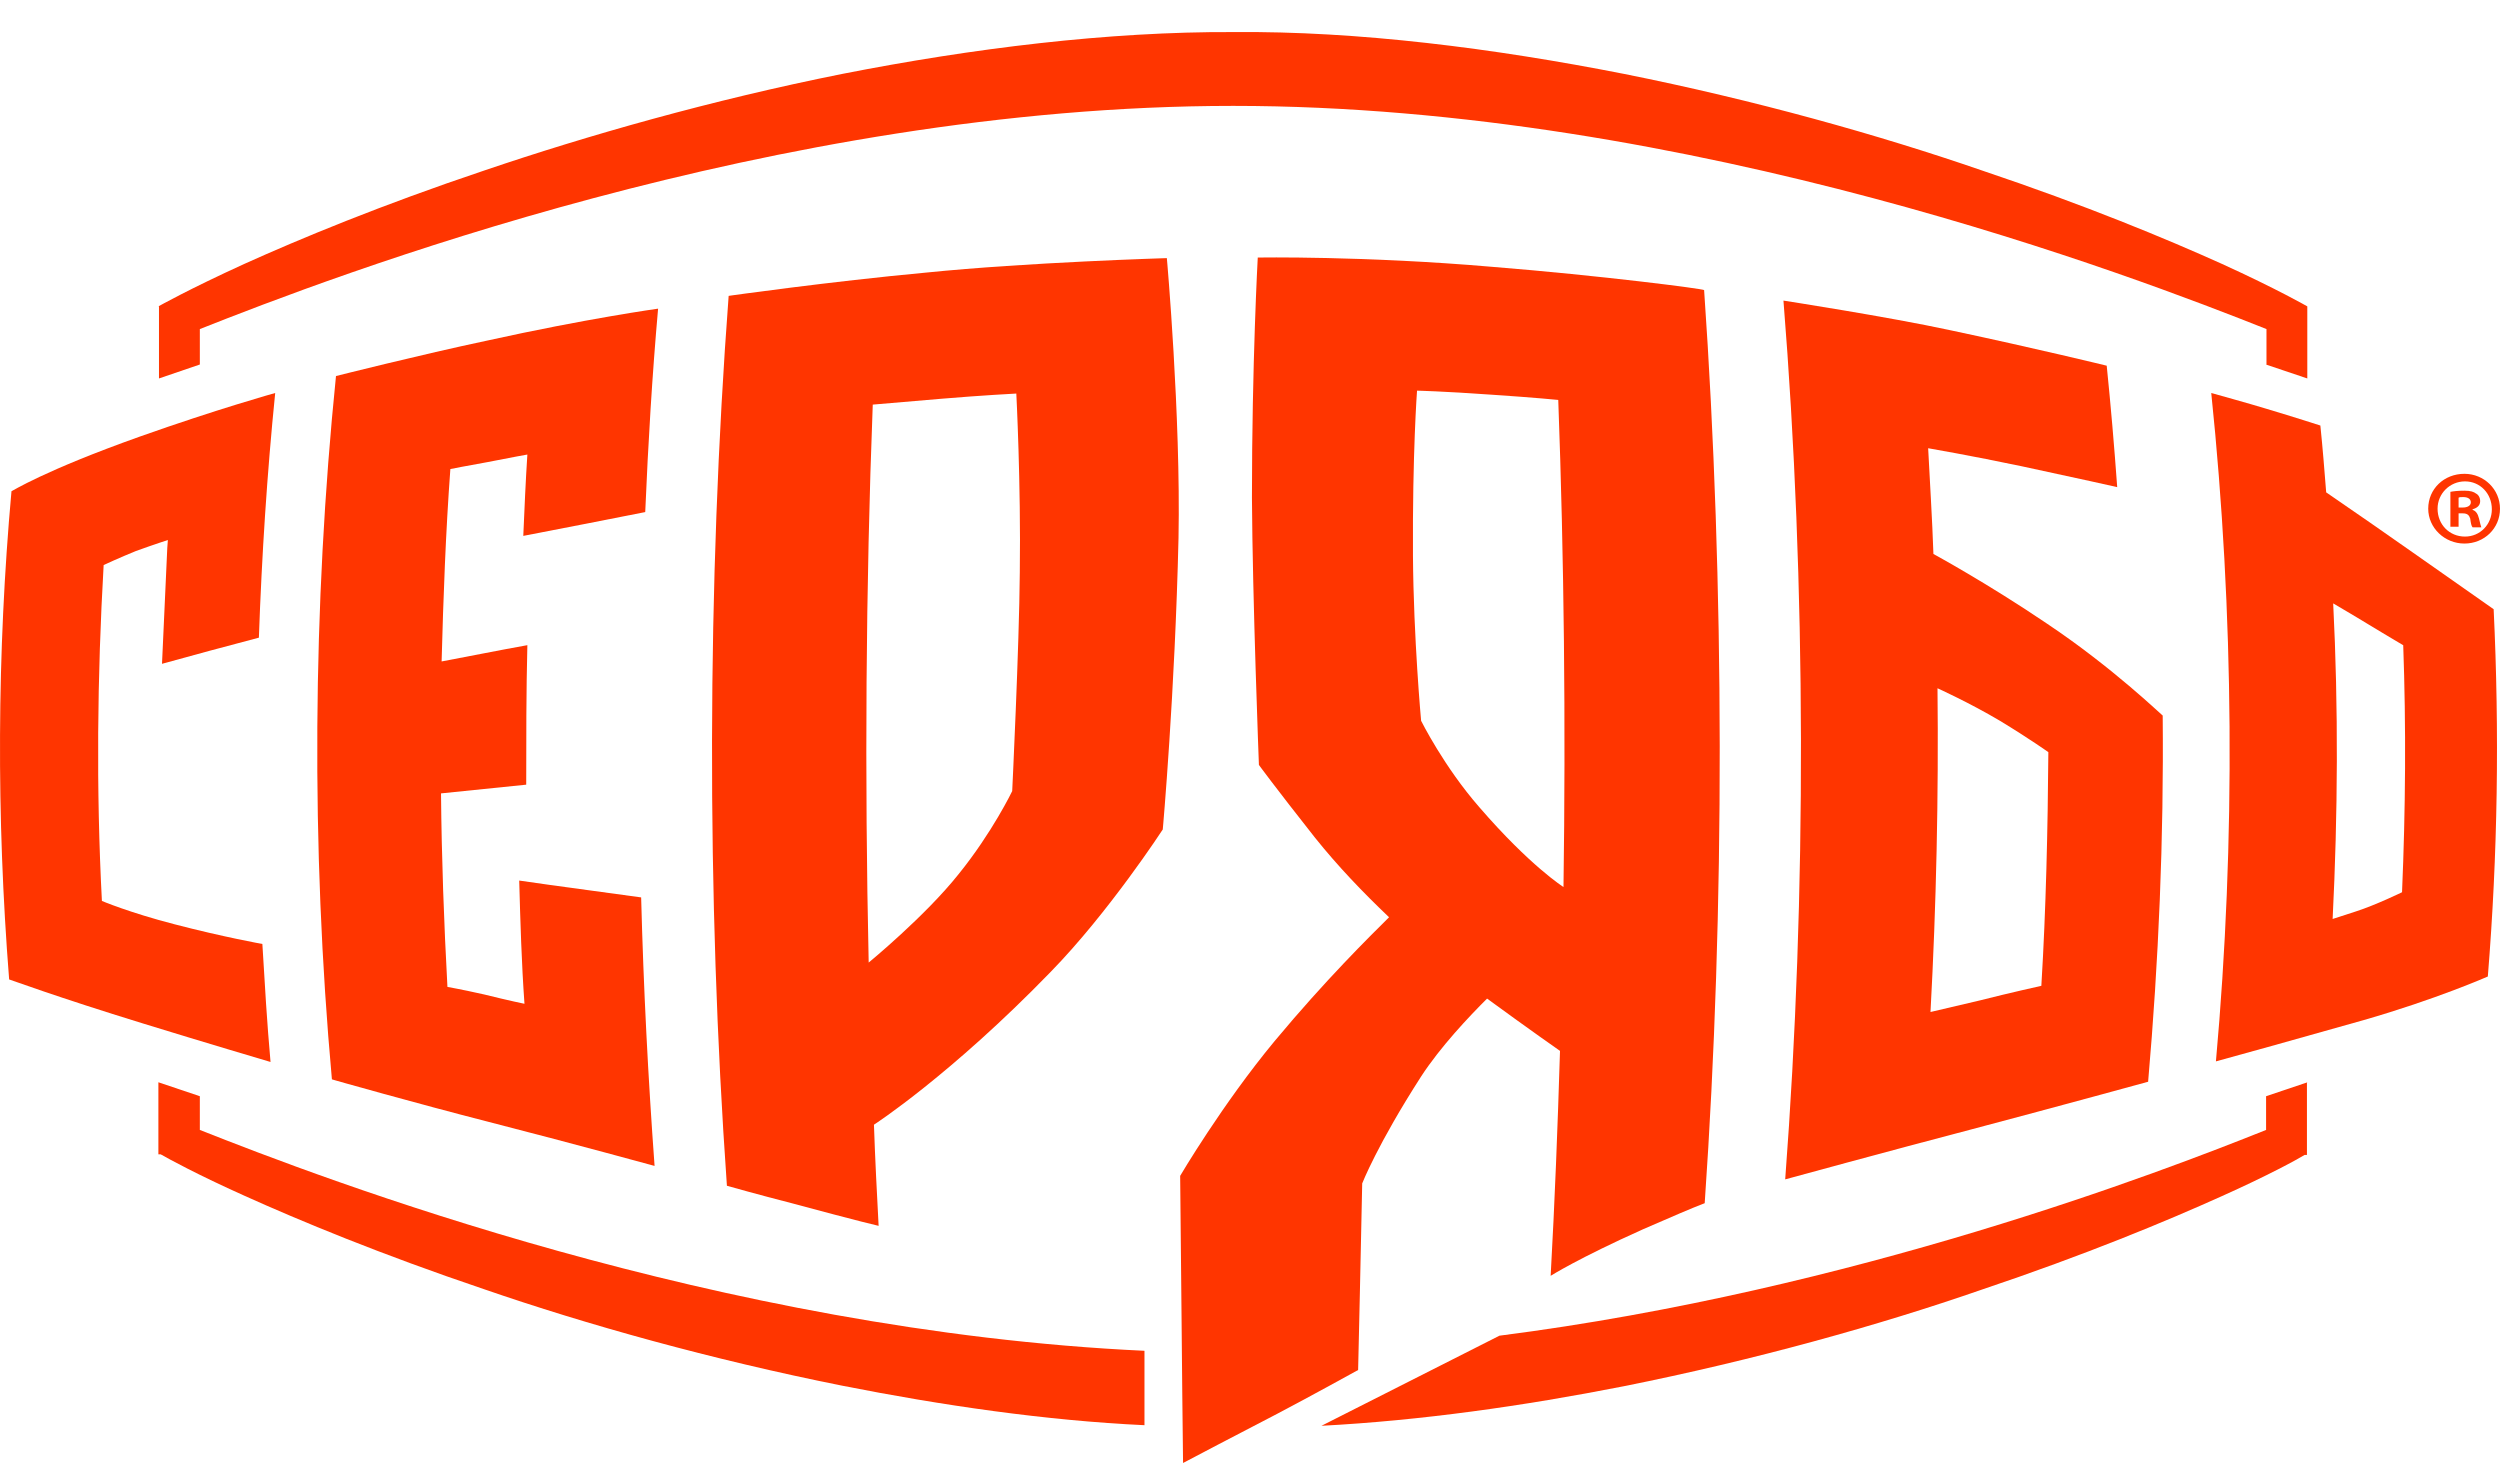
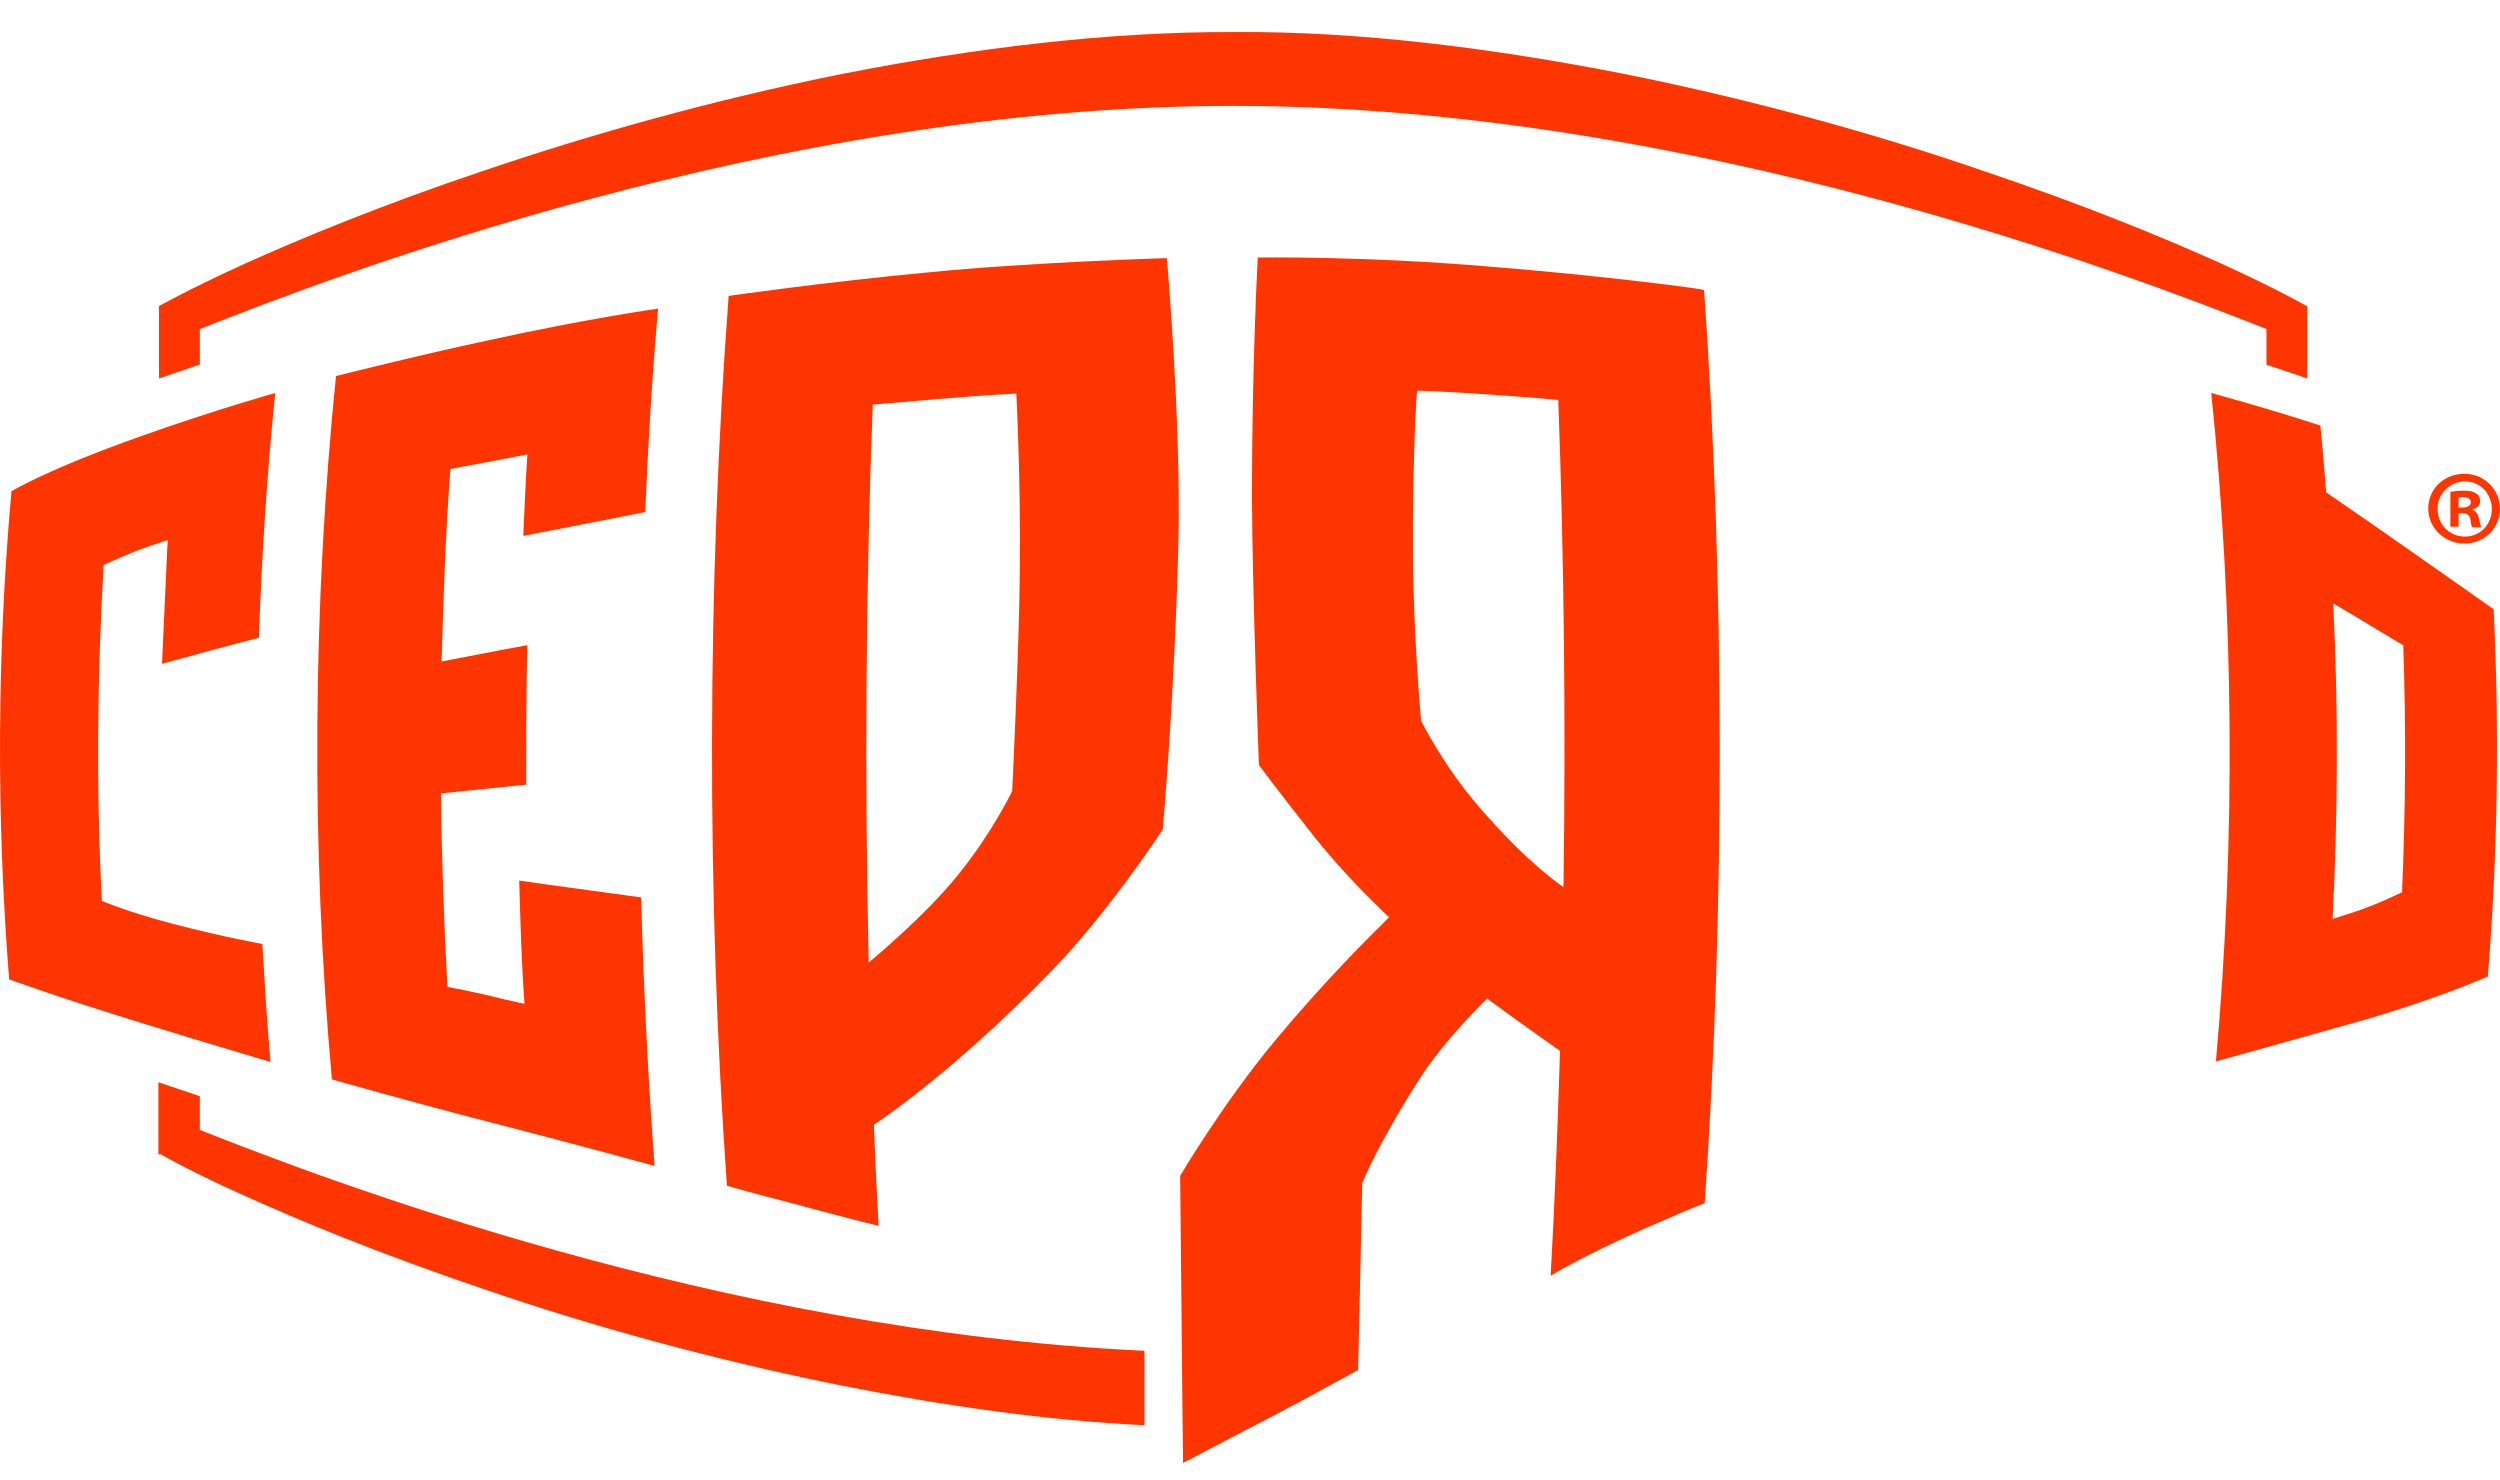
<svg xmlns="http://www.w3.org/2000/svg" width="76" height="45" viewBox="0 0 76 45" fill="none">
  <path d="M6.075 33.325L4.815 32.901V35.092H4.886C5.135 35.234 6.004 35.711 7.423 36.347C9.108 37.107 11.573 38.131 14.713 39.191C17.835 40.269 21.631 41.33 25.604 42.125C28.637 42.725 31.794 43.185 34.792 43.326V41.064C21.861 40.464 9.782 35.817 6.075 34.35V33.325Z" fill="#FF3500" />
  <path d="M68.883 11.081L70.142 11.505V9.314C70.142 9.314 69.22 8.784 67.553 8.025C65.868 7.265 63.402 6.24 60.245 5.18C57.123 4.102 53.345 3.042 49.372 2.247C45.416 1.469 41.284 0.939 37.488 0.975C33.692 0.957 29.559 1.469 25.604 2.247C21.631 3.042 17.852 4.12 14.731 5.18C11.573 6.24 9.108 7.265 7.423 8.025C5.756 8.784 4.815 9.314 4.815 9.314H4.833V11.505L6.075 11.081V10.004C10.048 8.431 23.564 3.219 37.488 3.219C51.412 3.219 64.945 8.431 68.901 10.004V11.081H68.883Z" fill="#FF3500" />
-   <path d="M70.149 32.901L68.889 33.325V34.35C65.715 35.622 56.349 39.227 45.583 40.605L40.173 43.344C43.188 43.185 46.31 42.743 49.361 42.142C53.334 41.347 57.13 40.287 60.234 39.209C63.391 38.149 65.856 37.124 67.542 36.364C68.961 35.728 69.83 35.251 70.06 35.11H70.131V32.901H70.149Z" fill="#FF3500" />
  <path d="M0.349 14.933C-0.094 19.845 -0.112 24.845 0.278 29.775C0.296 29.775 1.715 30.305 4.358 31.117C6.131 31.665 8.224 32.284 8.224 32.284C8.118 31.1 8.047 29.898 7.976 28.697C7.976 28.697 6.788 28.485 5.298 28.096C3.932 27.743 3.098 27.389 3.098 27.389C2.921 23.997 2.956 20.569 3.151 17.177C3.151 17.177 3.648 16.947 4.127 16.753C4.712 16.541 5.103 16.417 5.103 16.417L5.085 16.664C5.085 16.664 4.978 19.014 4.925 20.18C5.883 19.915 6.859 19.65 7.87 19.385C7.958 16.894 8.118 14.403 8.366 11.947C8.366 11.947 6.593 12.441 4.251 13.272C1.324 14.314 0.367 14.933 0.349 14.933Z" fill="#FF3500" />
  <path d="M10.214 11.432C9.505 18.412 9.452 25.779 10.09 32.812C10.073 32.812 12.769 33.572 14.773 34.084C17.522 34.791 19.899 35.444 19.899 35.444C19.704 32.776 19.562 30.038 19.491 27.281C18.232 27.105 16.99 26.946 15.784 26.769C15.819 28.023 15.855 29.278 15.944 30.515C15.944 30.515 15.5 30.426 14.72 30.232C14.01 30.073 13.602 30.002 13.602 30.002C13.496 28.059 13.425 26.08 13.407 24.119C14.259 24.03 15.128 23.942 15.997 23.854C15.997 22.44 15.997 21.026 16.032 19.613C15.146 19.772 14.276 19.949 13.425 20.108C13.478 18.146 13.549 16.185 13.691 14.259C13.691 14.259 14.223 14.153 14.826 14.047C15.536 13.906 16.032 13.818 16.032 13.818C15.979 14.63 15.944 15.461 15.908 16.291C17.114 16.061 18.356 15.814 19.615 15.567C19.704 13.464 19.828 11.397 20.006 9.383C20.006 9.383 17.842 9.683 14.809 10.354C12.804 10.778 10.214 11.432 10.214 11.432Z" fill="#FF3500" />
  <path d="M45.366 8.112C41.482 7.776 38.236 7.829 38.236 7.829C38.236 7.829 38.059 11.045 38.059 15.127C38.076 18.201 38.271 23.254 38.271 23.254C38.271 23.254 38.733 23.89 39.974 25.463C40.666 26.329 41.446 27.142 42.227 27.884C41.624 28.484 40.311 29.774 38.75 31.647C37.154 33.573 35.877 35.746 35.877 35.746C35.912 38.768 35.93 41.701 35.965 44.475C35.965 44.475 37.81 43.503 38.839 42.973C39.85 42.443 41.287 41.648 41.287 41.648C41.304 40.888 41.322 40.111 41.34 39.315C41.358 38.22 41.393 37.107 41.411 35.976C41.411 35.976 41.872 34.792 43.202 32.725C43.788 31.824 44.657 30.905 45.207 30.357C46.537 31.329 47.424 31.947 47.424 31.947C47.353 34.28 47.264 36.559 47.14 38.785C47.14 38.785 47.974 38.255 49.943 37.372C50.794 37.001 51.45 36.718 51.823 36.577C52.444 27.619 52.426 17.742 51.805 8.819C51.805 8.783 48.666 8.377 45.366 8.112ZM47.53 26.965C47.53 26.965 46.519 26.329 44.976 24.544C43.894 23.307 43.202 21.912 43.202 21.912C43.202 21.912 42.972 19.42 42.954 16.893C42.936 13.766 43.078 11.876 43.078 11.876C43.078 11.876 43.859 11.893 45.349 11.999C46.679 12.088 47.371 12.158 47.371 12.158C47.548 16.964 47.601 22 47.53 26.965Z" fill="#FF3500" />
-   <path d="M62.234 18.962C60.407 17.725 58.776 16.841 58.776 16.841C58.74 15.764 58.669 14.686 58.616 13.626C58.616 13.626 59.946 13.855 61.454 14.173C63.192 14.544 64.363 14.809 64.363 14.809C64.274 13.572 64.168 12.336 64.044 11.117C64.044 11.117 61.951 10.604 59.29 10.039C57.41 9.632 54.217 9.138 54.217 9.138C54.909 17.742 54.926 27.195 54.27 35.853C54.27 35.853 57.498 34.97 59.928 34.334C62.731 33.592 65.303 32.885 65.303 32.885C65.622 29.227 65.782 25.499 65.746 21.753C65.711 21.736 64.239 20.304 62.234 18.962ZM62.057 29.969C62.057 29.969 61.099 30.181 60.195 30.411C59.432 30.588 58.687 30.765 58.687 30.765C58.864 27.513 58.935 24.209 58.9 20.923C58.9 20.923 59.875 21.364 60.798 21.912C61.702 22.46 62.27 22.866 62.27 22.866C62.252 25.234 62.199 27.619 62.057 29.969Z" fill="#FF3500" />
-   <path d="M70.716 14.968C70.663 14.297 70.61 13.625 70.539 12.936C70.539 12.936 69.776 12.689 68.889 12.424C68.428 12.282 67.222 11.947 67.222 11.947C67.914 18.608 67.967 25.57 67.364 32.266C67.382 32.266 70.362 31.436 71.852 31.012C74.069 30.375 75.63 29.686 75.63 29.686C75.931 25.994 75.985 22.248 75.807 18.52C74.211 17.406 72.526 16.205 70.716 14.968ZM73.022 27.124C73.022 27.124 72.224 27.513 71.621 27.707C71.124 27.866 70.912 27.937 70.912 27.937C71.071 24.757 71.089 21.523 70.929 18.343C71.657 18.767 72.366 19.209 73.058 19.615C73.147 22.106 73.129 24.615 73.022 27.124Z" fill="#FF3500" />
+   <path d="M70.716 14.968C70.663 14.297 70.61 13.625 70.539 12.936C70.539 12.936 69.776 12.689 68.889 12.424C68.428 12.282 67.222 11.947 67.222 11.947C67.914 18.608 67.967 25.57 67.364 32.266C67.382 32.266 70.362 31.436 71.852 31.012C74.069 30.375 75.63 29.686 75.63 29.686C75.931 25.994 75.985 22.248 75.807 18.52C74.211 17.406 72.526 16.205 70.716 14.968ZM73.022 27.124C73.022 27.124 72.224 27.513 71.621 27.707C71.124 27.866 70.912 27.937 70.912 27.937C71.071 24.757 71.089 21.523 70.929 18.343C71.657 18.767 72.366 19.209 73.058 19.615C73.147 22.106 73.129 24.615 73.022 27.124" fill="#FF3500" />
  <path d="M28.129 8.289C25.273 8.554 22.133 8.995 22.151 8.995C21.495 17.706 21.477 27.283 22.098 36.047C22.098 36.047 23.091 36.329 24.067 36.577C26.16 37.142 26.71 37.266 26.71 37.266C26.657 36.259 26.603 35.234 26.568 34.191C26.568 34.191 28.891 32.69 31.942 29.544C33.716 27.725 35.348 25.216 35.348 25.216C35.348 25.233 35.72 21.046 35.827 16.346C35.898 12.653 35.472 7.829 35.472 7.847C35.49 7.847 31.25 7.971 28.129 8.289ZM30.771 24.049C30.771 24.049 30.169 25.304 29.14 26.576C28.129 27.848 26.408 29.262 26.408 29.262C26.284 23.625 26.319 17.83 26.532 12.3C26.532 12.3 27.135 12.246 28.608 12.123C29.867 12.017 30.896 11.964 30.896 11.964C30.896 11.964 31.038 14.703 31.002 17.406C30.984 19.65 30.771 24.049 30.771 24.049Z" fill="#FF3500" />
  <path d="M76 15.464C76 16.065 75.521 16.524 74.918 16.524C74.315 16.524 73.818 16.047 73.818 15.464C73.818 14.864 74.297 14.404 74.918 14.404C75.521 14.404 76 14.881 76 15.464ZM74.102 15.464C74.102 15.941 74.457 16.312 74.936 16.312C75.397 16.312 75.752 15.941 75.752 15.482C75.752 15.005 75.397 14.634 74.936 14.634C74.475 14.634 74.102 15.005 74.102 15.464ZM74.741 16.012H74.492V14.952C74.581 14.934 74.723 14.917 74.918 14.917C75.113 14.917 75.202 14.952 75.273 15.005C75.344 15.04 75.397 15.129 75.397 15.235C75.397 15.376 75.291 15.447 75.166 15.482V15.5C75.273 15.535 75.326 15.623 75.362 15.765C75.397 15.924 75.415 15.977 75.432 16.03H75.166C75.131 15.994 75.113 15.906 75.095 15.765C75.06 15.659 75.007 15.606 74.865 15.606H74.741V16.012ZM74.865 15.429C75.007 15.429 75.113 15.376 75.113 15.27C75.113 15.182 75.042 15.111 74.882 15.111C74.812 15.111 74.776 15.111 74.741 15.129V15.429H74.865Z" fill="#FF3500" />
</svg>